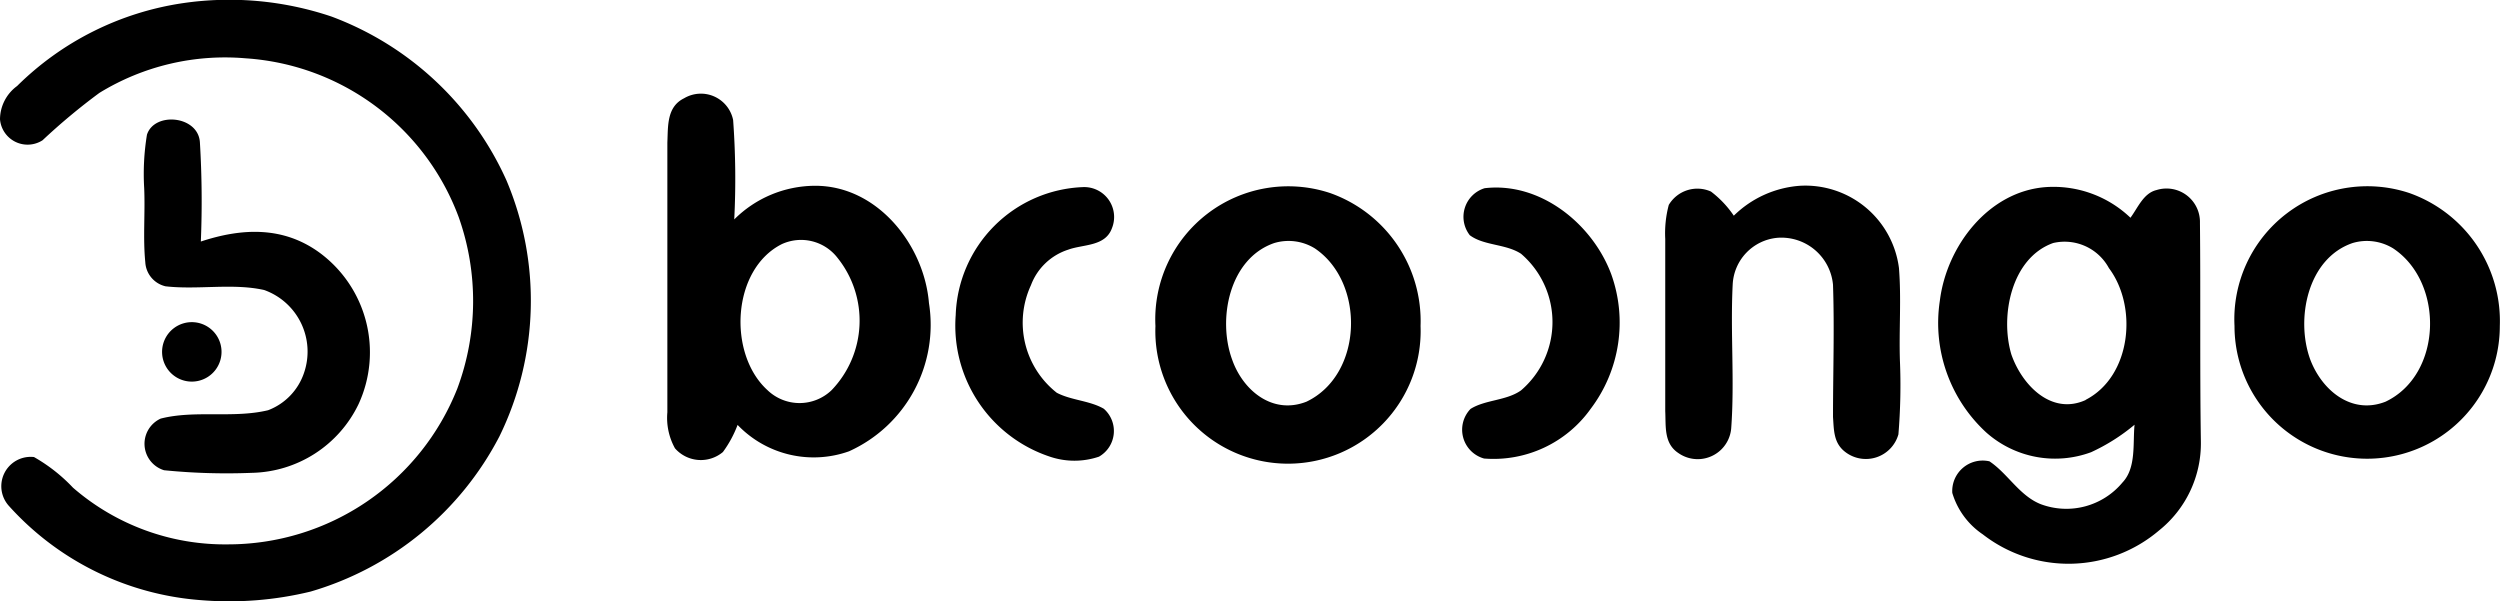
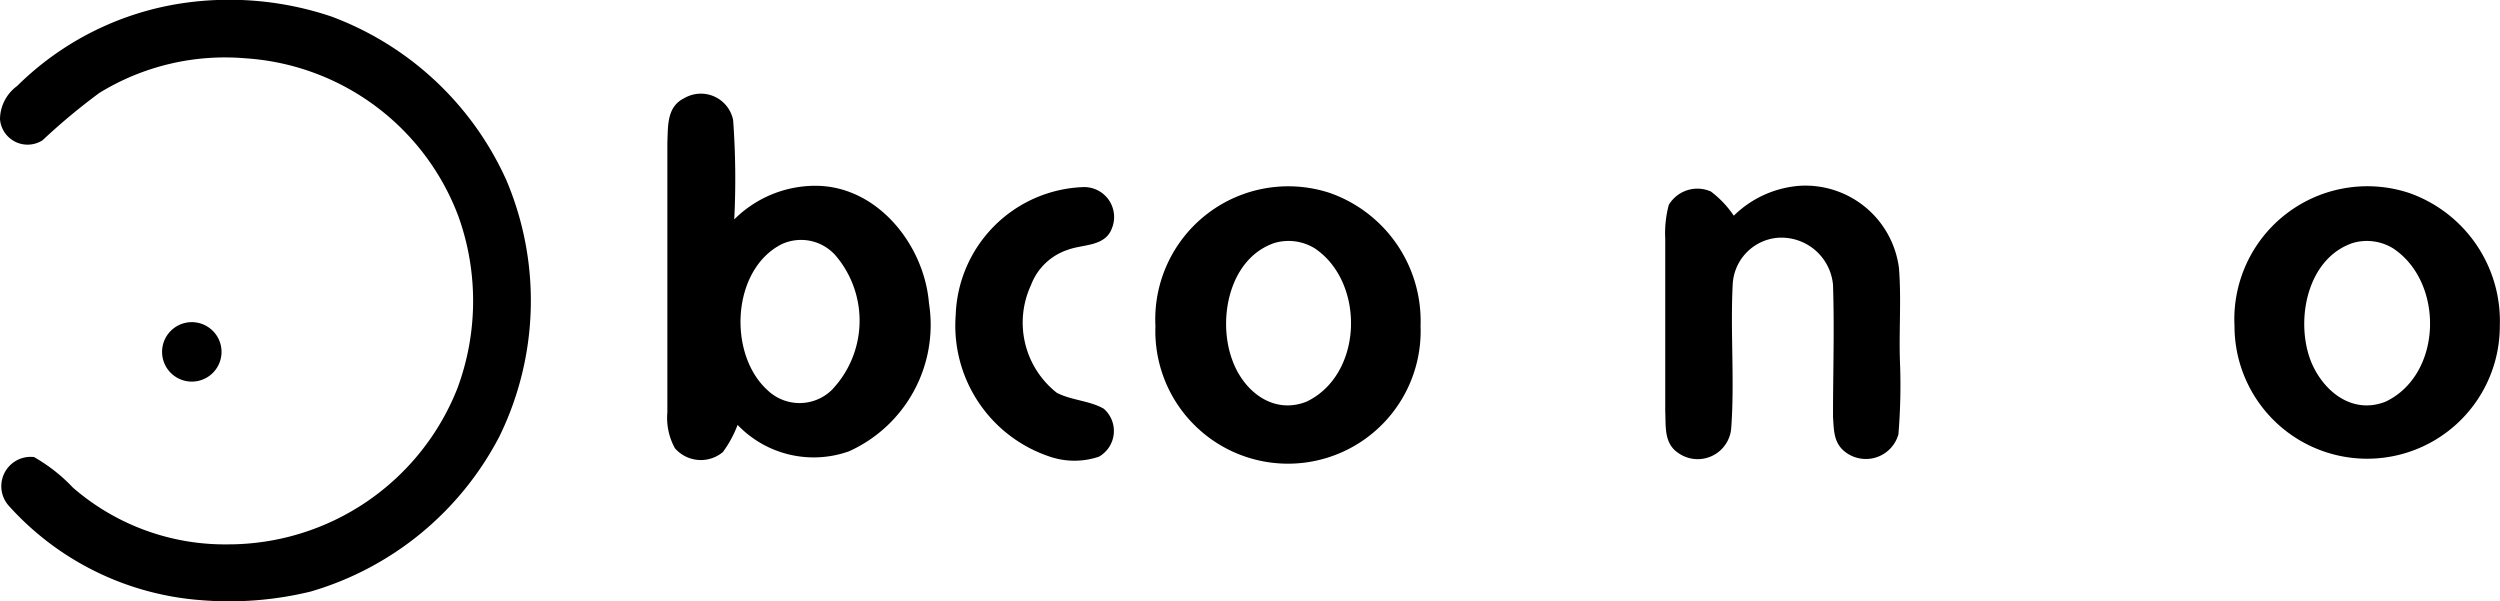
<svg xmlns="http://www.w3.org/2000/svg" viewBox="0 0 134.56 32.35">
  <g id="Camada_2" data-name="Camada 2">
    <g id="Camada_1-2" data-name="Camada 1">
      <path d="M58.32,10.07a1.61,1.61,0,0,1,1.53,2.21c-.36,1-1.55.86-2.36,1.16a3.18,3.18,0,0,0-2,1.91,4.8,4.8,0,0,0,1.39,5.79c.78.41,1.77.42,2.53.86a1.59,1.59,0,0,1-.26,2.58,4.12,4.12,0,0,1-2.64,0,7.43,7.43,0,0,1-5.07-7.62A7.13,7.13,0,0,1,58.32,10.07Z" />
-       <path d="M79.91,10.13c3-.35,5.8,1.92,6.81,4.62A7.69,7.69,0,0,1,85.62,22a6.42,6.42,0,0,1-5.74,2.68,1.61,1.61,0,0,1-.73-2.67c.79-.5,1.94-.44,2.72-1a4.84,4.84,0,0,0,0-7.35c-.82-.54-2-.43-2.76-1A1.61,1.61,0,0,1,79.91,10.13Z" />
      <path d="M92.09,10.31a5.44,5.44,0,0,1,1.23,1.3A5.65,5.65,0,0,1,96.87,10a5.08,5.08,0,0,1,5.34,4.43c.13,1.64,0,3.3.05,4.95a31.86,31.86,0,0,1-.08,4,1.82,1.82,0,0,1-2.87.94c-.62-.48-.6-1.16-.65-1.88,0-2.36.08-4.74,0-7.11a2.79,2.79,0,0,0-3-2.53,2.65,2.65,0,0,0-2.4,2.52c-.13,2.58.11,5.17-.08,7.74a1.81,1.81,0,0,1-2.85,1.32c-.78-.52-.66-1.43-.7-2.25,0-3.09,0-6.18,0-9.27a5.94,5.94,0,0,1,.19-1.83A1.79,1.79,0,0,1,92.09,10.31Z" />
      <path d="M50,16.31c-.26-3.15-2.8-6.34-6.16-6.31a6.18,6.18,0,0,0-4.32,1.81,43.42,43.42,0,0,0-.06-5.35,1.77,1.77,0,0,0-2.64-1.17c-.94.46-.86,1.5-.9,2.39q0,7.25,0,14.51a3.38,3.38,0,0,0,.41,1.94,1.85,1.85,0,0,0,2.58.2,6.06,6.06,0,0,0,.79-1.46,5.67,5.67,0,0,0,6,1.42A7.47,7.47,0,0,0,50,16.31ZM44.76,21a2.49,2.49,0,0,1-3.45,0c-2.15-1.95-1.93-6.5.77-7.86a2.48,2.48,0,0,1,3,.74A5.4,5.4,0,0,1,44.76,21Z" />
-       <path d="M118.41,12a1.8,1.8,0,0,0-2.34-1.77c-.7.17-1,.95-1.4,1.49a6,6,0,0,0-4.54-1.65c-3.11.22-5.36,3.19-5.72,6.12a8,8,0,0,0,2.49,7.08,5.58,5.58,0,0,0,5.65,1.07,10.39,10.39,0,0,0,2.34-1.48c-.1,1,.1,2.32-.65,3.11a3.93,3.93,0,0,1-4.39,1.17c-1.15-.45-1.78-1.65-2.77-2.31a1.64,1.64,0,0,0-2,1.7,4.1,4.1,0,0,0,1.64,2.23,7.52,7.52,0,0,0,9.49-.21,6,6,0,0,0,2.25-4.79C118.4,19.83,118.45,15.9,118.41,12Zm-6.15,9.53c-1.85.84-3.43-.81-4-2.45-.62-2.08,0-5.2,2.25-6a2.71,2.71,0,0,1,3,1.35C115.08,16.52,114.71,20.26,112.26,21.52Z" />
      <path d="M129.68,10.39a7.16,7.16,0,0,0-9.41,7.16,7.14,7.14,0,1,0,14.28,0A7.31,7.31,0,0,0,129.68,10.39ZM128.4,21.62c-1.83.72-3.42-.61-4.05-2.26-.8-2.18-.16-5.45,2.28-6.28a2.7,2.7,0,0,1,2.18.29C131.57,15.2,131.47,20.16,128.4,21.62Z" />
      <path d="M71.59,10.39a7.16,7.16,0,0,0-9.4,7.16,7.14,7.14,0,1,0,14.27,0A7.31,7.31,0,0,0,71.59,10.39ZM70.32,21.62c-1.83.72-3.42-.61-4-2.26-.8-2.18-.16-5.45,2.27-6.28a2.69,2.69,0,0,1,2.18.29C73.49,15.2,73.38,20.16,70.32,21.62Z" />
      <path d="M17.84.89a16.72,16.72,0,0,1,9.42,8.82,16.62,16.62,0,0,1-.38,13.78,16.73,16.73,0,0,1-10.16,8.35,18.53,18.53,0,0,1-5.94.46A15.45,15.45,0,0,1,.47,27.22,1.58,1.58,0,0,1,1.83,24.6a9,9,0,0,1,2.1,1.65,12.48,12.48,0,0,0,8.38,3.05,13.27,13.27,0,0,0,12.31-8.4,13.5,13.5,0,0,0,.07-9.21A13.15,13.15,0,0,0,13.24,3.14,12.93,12.93,0,0,0,5.35,5,33.76,33.76,0,0,0,2.29,7.55,1.49,1.49,0,0,1,0,6.42,2.24,2.24,0,0,1,.92,4.63,16,16,0,0,1,9.84.17,17.23,17.23,0,0,1,17.84.89Z" />
-       <path d="M10.76,7.67A52.79,52.79,0,0,1,10.81,13c2.21-.73,4.43-.83,6.39.6a6.66,6.66,0,0,1,2.1,8.15,6.52,6.52,0,0,1-5.74,3.7,33.94,33.94,0,0,1-4.73-.14,1.49,1.49,0,0,1-.18-2.78c1.84-.47,3.91,0,5.78-.45a3.26,3.26,0,0,0,1.93-2,3.52,3.52,0,0,0-2.14-4.47c-1.69-.38-3.58,0-5.31-.2a1.41,1.41,0,0,1-1.09-1.3c-.13-1.31,0-2.65-.06-4a13,13,0,0,1,.15-2.86C8.31,6,10.68,6.22,10.76,7.67Z" />
      <path d="M9.35,17.67a1.6,1.6,0,1,1,.2,2.67A1.6,1.6,0,0,1,9.35,17.67Z" />
    </g>
  </g>
</svg>